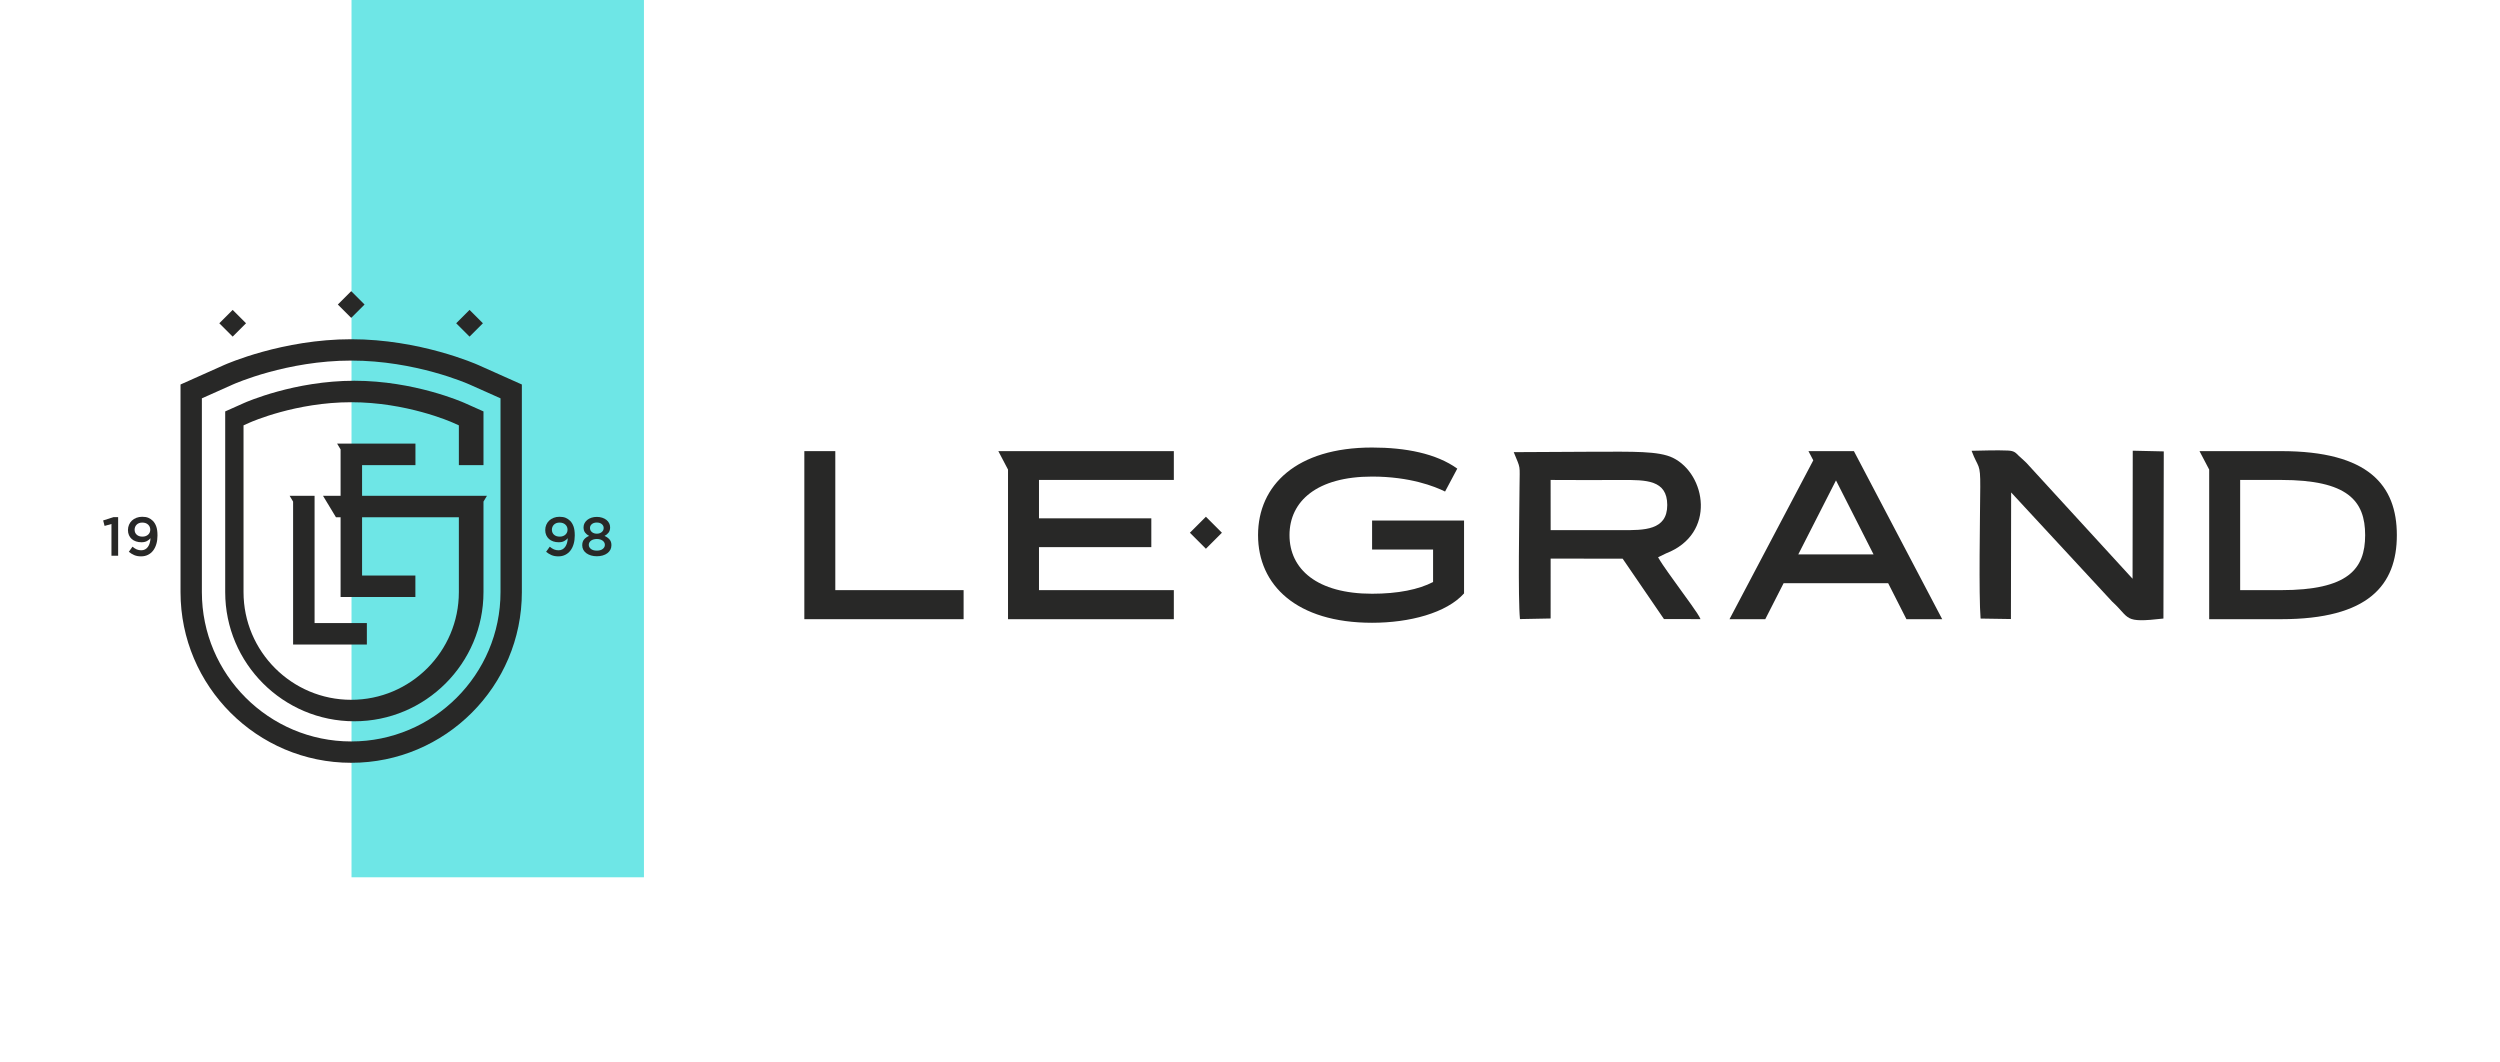
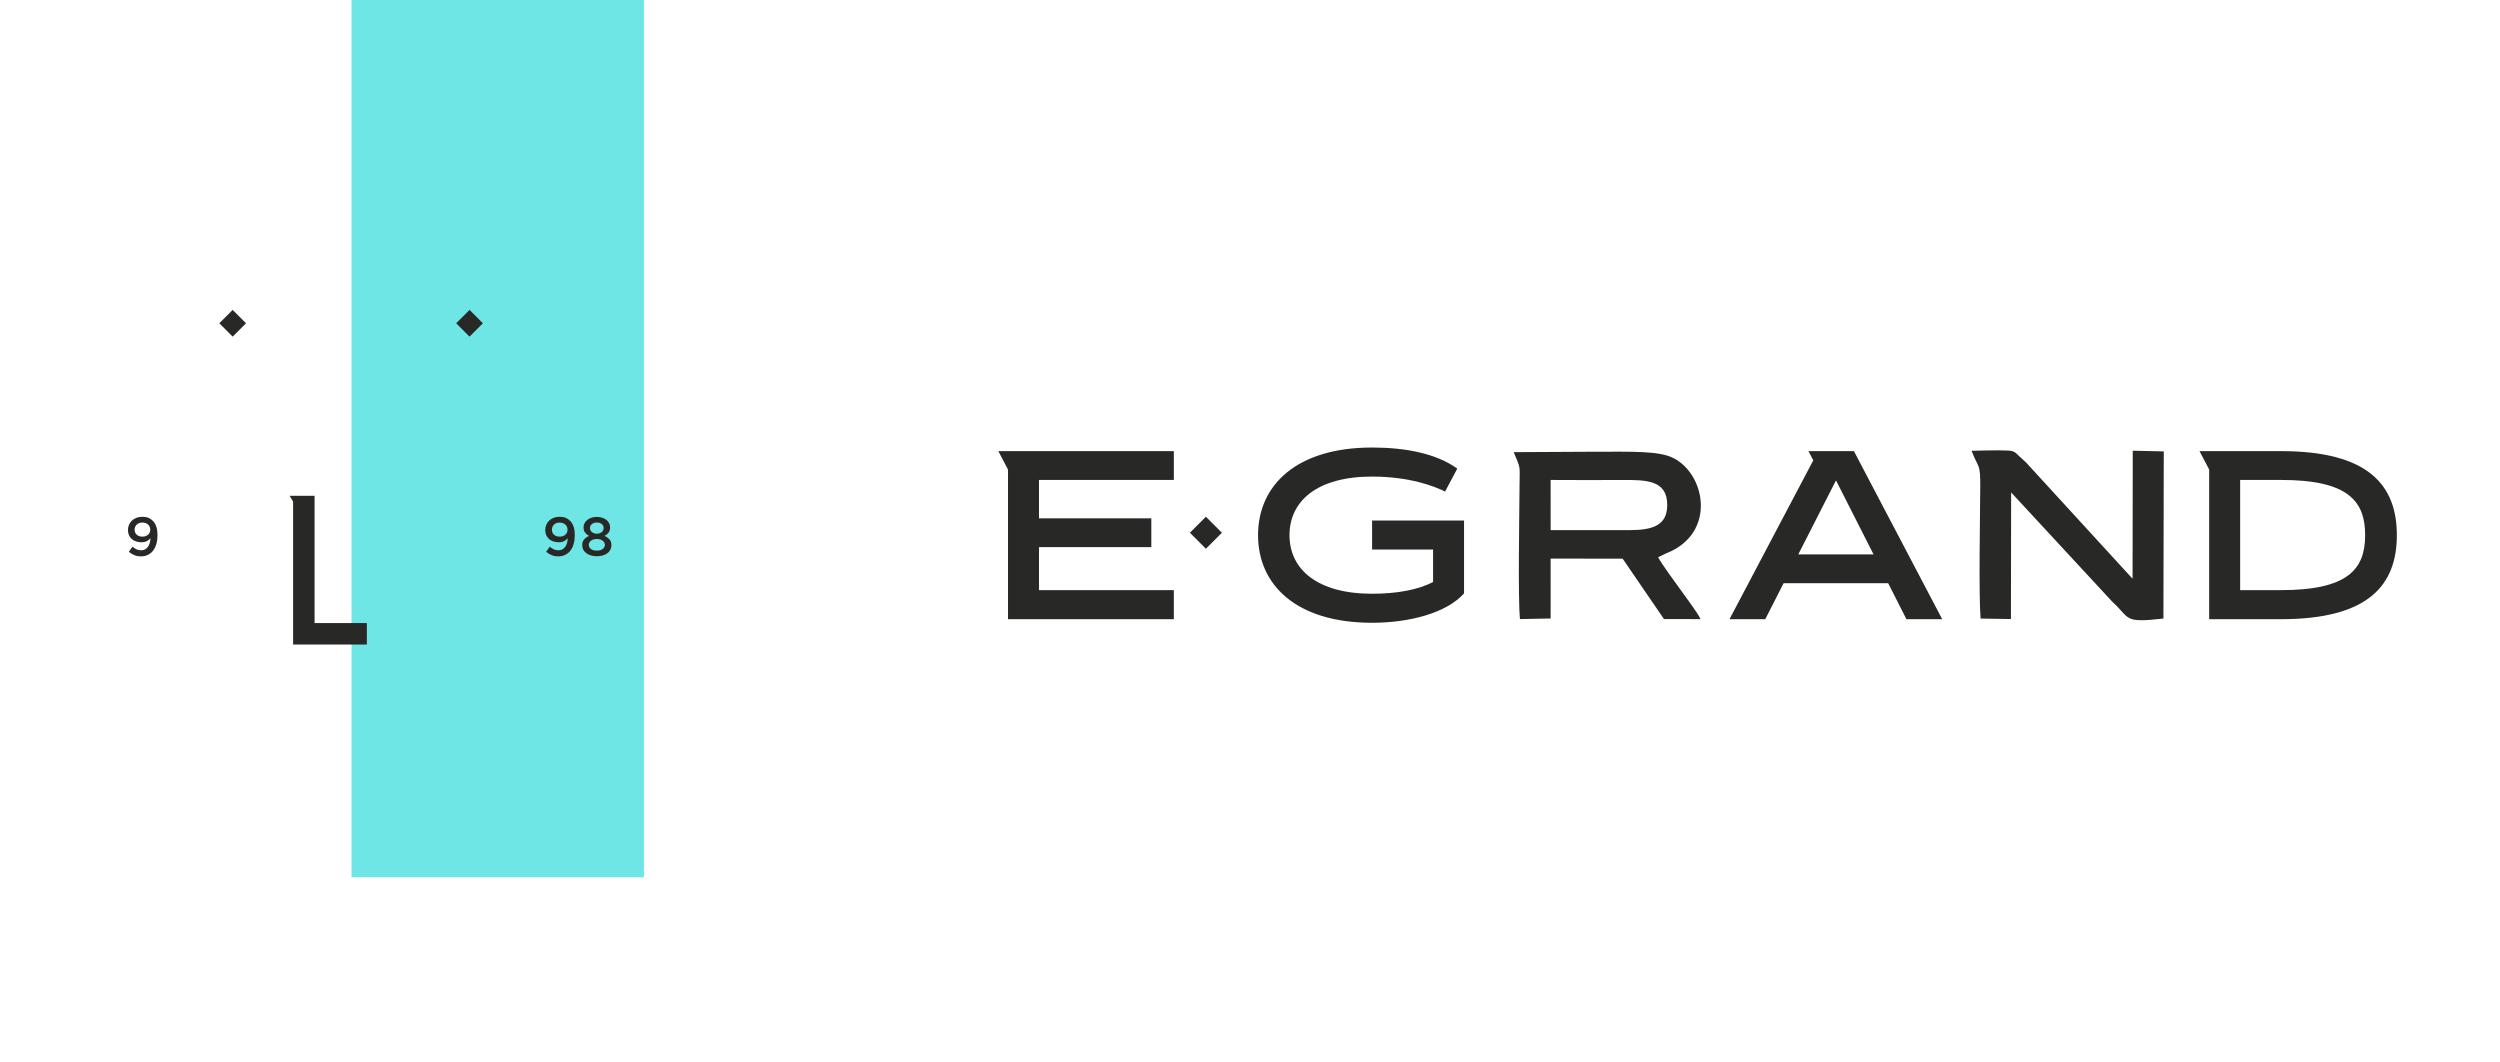
<svg xmlns="http://www.w3.org/2000/svg" xml:space="preserve" width="67.733mm" height="28.778mm" version="1.0" style="shape-rendering:geometricPrecision; text-rendering:geometricPrecision; image-rendering:optimizeQuality; fill-rule:evenodd; clip-rule:evenodd" viewBox="0 0 6773320 2877840">
  <defs>
    <style type="text/css">
   
    .fil0 {fill:none}
    .fil3 {fill:#282827}
    .fil1 {fill:#6EE6E6}
    .fil2 {fill:#282827;fill-rule:nonzero}
   
  </style>
  </defs>
  <g id="Warstwa_x0020_1">
    <path class="fil0" d="M0 2877840l6773320 0 0 -2877840 -6773320 0 0 2877840z" />
    <path class="fil1" d="M952350 0l792290 0 0 2376880 -792290 0 0 -2376880z" />
-     <path id="path36" class="fil2" d="M2179200 1677590l0 -455320 83910 0 0 376620 347600 0 0 78700 -431510 0z" />
    <path id="path38" class="fil2" d="M3180300 1300340l0 -78060 -475490 0 26220 49970 0 405350 449270 0 0 -78710 -365350 0 0 -116430 304360 0 0 -78050 -304360 0 0 -104070 365350 0z" />
    <path id="path40" class="fil2" d="M3717430 1410250l0 78710 165240 0 0 87950c-38810,20180 -94940,31740 -165240,31740 -148950,0 -223760,-66360 -223760,-158710 0,-92370 74810,-158730 223760,-158730 102780,0 169950,26780 197750,40570l33070 -62120c-57060,-40920 -139670,-57140 -230820,-57140 -204890,0 -308960,102110 -308960,237410 0,135290 104070,237400 308960,237400 101410,0 201520,-26470 249150,-79560l0 -197520 -249150 0z" />
    <path id="path42" class="fil2" d="M5022860 1222270l-123160 0 13090 24930 -227000 430400 96920 0 49720 -97570 283210 0 49530 97570 96910 0 -239220 -455330zm-150660 279710l102110 -200430 63310 124720 38410 75710 -203830 0z" />
    <path id="path48" class="fil2" d="M6180240 1222270l-221030 0 26220 49970 0 405360 194810 0c236760,0 313650,-92370 313650,-227670 0,-135290 -76890,-227670 -313650,-227670m0 376630l-110880 0 0 -298560 110880 10c180820,0 227780,56590 227780,149600 0,92360 -46960,148950 -227780,148950m0 0l0 0 0 0z" />
    <path id="path50" class="fil2" d="M3223790 1443380l43380 43380 43390 -43380 -43390 -43380 -43380 43380z" />
-     <path id="path16" class="fil2" d="M301950 1419700l-18660 5190 -3850 -14820 27850 -8890 12750 0 0 104430 -18090 0 0 -85910z" />
    <path id="path18" class="fil2" d="M1512740 1507390c-7210,0 -13450,-1150 -18660,-3450 -5240,-2300 -10090,-5260 -14520,-8890l9910 -13880c3960,3350 7780,5820 11490,7400 3700,1580 7780,2370 12220,2370 3850,0 7270,-790 10300,-2380 3010,-1590 5570,-3840 7690,-6760 2120,-2930 3770,-6400 4970,-10430 1190,-4010 1870,-8400 2060,-13160 -2560,3160 -5840,5770 -9850,7850 -3980,2070 -8800,3110 -14430,3110 -5530,0 -10550,-760 -15040,-2300 -4480,-1530 -8340,-3720 -11540,-6590 -3210,-2870 -5710,-6310 -7480,-10370 -1780,-4050 -2670,-8590 -2670,-13610l0 -310c0,-5030 930,-9750 2810,-14150 1880,-4390 4520,-8190 7930,-11400 3410,-3200 7480,-5730 12220,-7550 4730,-1830 9960,-2750 15700,-2750 6510,0 12020,920 16510,2750 4500,1820 8560,4570 12220,8220 3850,3850 6900,8850 9190,15040 2260,6170 3410,14330 3410,24500l0 300c0,8300 -1030,15920 -3040,22880 -2030,6960 -4950,12920 -8740,17860 -3810,4930 -8470,8780 -14000,11540 -5540,2770 -11750,4150 -18660,4150m3770 -53470c3270,0 6220,-480 8840,-1480 2630,-980 4860,-2340 6690,-4070 1830,-1730 3220,-3700 4160,-5920 940,-2220 1420,-4610 1420,-7180l0 -310c0,-5430 -1970,-9970 -5880,-13630 -3910,-3650 -9190,-5480 -15820,-5480 -3270,0 -6180,500 -8700,1490 -2530,990 -4690,2360 -6470,4150 -1790,1780 -3140,3820 -4080,6140 -950,2310 -1420,4820 -1420,7480l0 300c0,5430 1910,9870 5720,13330 3810,3460 8990,5180 15540,5180z" />
    <path id="path20" class="fil2" d="M1617000 1507090c-5630,0 -10860,-710 -15700,-2140 -4840,-1430 -9040,-3430 -12590,-5990 -3560,-2570 -6330,-5670 -8300,-9320 -1970,-3650 -2960,-7690 -2960,-12130l0 -300c0,-6310 1630,-11480 4890,-15530 3260,-4040 7850,-7280 13770,-9750 -4430,-2280 -8070,-5250 -10880,-8900 -2810,-3660 -4220,-8420 -4220,-14250l0 -300c0,-3970 910,-7640 2730,-11060 1830,-3400 4320,-6370 7480,-8890 3160,-2530 6940,-4500 11340,-5940 4390,-1430 9200,-2150 14440,-2150 5130,0 9920,720 14360,2150 4450,1430 8250,3390 11410,5860 3150,2470 5650,5440 7480,8910 1820,3460 2730,7160 2730,11120l0 300c0,5830 -1400,10590 -4210,14250 -2820,3650 -6450,6620 -10900,8900 5630,2560 10160,5790 13560,9680 3410,3900 5110,8950 5110,15170l0 290c0,4630 -990,8790 -2970,12490 -1970,3700 -4740,6850 -8290,9470 -3550,2610 -7750,4610 -12580,5990 -4850,1380 -10080,2060 -15710,2060m10 -15240c6810,0 12150,-1510 16000,-4520 3850,-3020 5770,-6690 5770,-11040l0 -290c0,-2370 -560,-4530 -1700,-6440 -1130,-1930 -2670,-3590 -4600,-4970 -1930,-1390 -4210,-2450 -6880,-3190 -2670,-740 -5540,-1110 -8590,-1110 -3070,0 -5930,370 -8600,1110 -2660,740 -4950,1800 -6890,3190 -1920,1380 -3460,3040 -4590,4970 -1130,1910 -1690,4060 -1690,6440l0 290c0,4250 1910,7910 5770,10970 3850,3060 9180,4580 16000,4580m0 -45920c5330,0 9750,-1430 13260,-4310 3500,-2870 5260,-6550 5260,-11020l0 -290c0,-4070 -1680,-7520 -5040,-10350 -3360,-2820 -7850,-4240 -13480,-4240 -5630,0 -10130,1420 -13480,4240 -3350,2830 -5040,6230 -5040,10190l0 310c0,4560 1760,8290 5250,11160 3520,2880 7930,4310 13270,4310z" />
    <path id="path22" class="fil2" d="M382180 1507390c-7200,0 -13430,-1150 -18670,-3450 -5230,-2300 -10070,-5260 -14510,-8890l9920 -13880c3950,3350 7770,5820 11490,7400 3690,1580 7770,2370 12210,2370 3850,0 7290,-790 10300,-2380 3010,-1590 5580,-3840 7700,-6760 2130,-2930 3780,-6400 4960,-10430 1190,-4010 1880,-8400 2070,-13160 -2570,3160 -5840,5770 -9840,7850 -4000,2070 -8820,3110 -14460,3110 -5520,0 -10530,-760 -15020,-2300 -4490,-1530 -8350,-3720 -11550,-6590 -3210,-2870 -5700,-6310 -7480,-10370 -1780,-4050 -2670,-8590 -2670,-13610l0 -310c0,-5030 940,-9750 2820,-14150 1870,-4390 4520,-8190 7920,-11400 3410,-3200 7480,-5730 12220,-7550 4740,-1830 9980,-2750 15700,-2750 6520,0 12030,920 16520,2750 4490,1820 8560,4570 12210,8220 3860,3850 6920,8850 9190,15040 2260,6170 3410,14330 3410,24500l0 300c0,8300 -1010,15920 -3030,22880 -2030,6960 -4950,12920 -8750,17860 -3800,4930 -8460,8780 -14000,11540 -5520,2770 -11750,4150 -18660,4150m3780 -53470c3270,0 6220,-480 8830,-1480 2630,-980 4860,-2340 6690,-4070 1840,-1730 3230,-3700 4170,-5920 940,-2220 1410,-4610 1410,-7180l0 -310c0,-5430 -1960,-9970 -5870,-13630 -3910,-3650 -9190,-5480 -15830,-5480 -3280,0 -6170,500 -8700,1490 -2520,990 -4680,2360 -6470,4150 -1780,1780 -3140,3820 -4080,6140 -940,2310 -1420,4820 -1420,7480l0 300c0,5430 1920,9870 5720,13330 3830,3460 9010,5180 15550,5180m0 0l0 0 0 0z" />
-     <path id="path24" class="fil2" d="M951480 976940c173730,0 314980,62280 320910,64940l83650 37350 -10 525080c0,223080 -181470,404550 -404550,404550 -223080,0 -404560,-181480 -404560,-404550l0 -525080 83650 -37360c5930,-2660 147060,-64930 320910,-64930m0 -57830c-185940,0 -338140,67110 -344520,69950l-83630 37380 -34260 15300 0 37490 0 525080c0,254960 207440,462390 462410,462390 254960,0 462400,-207430 462400,-462390l0 -525080 0 -37490 -34250 -15300 -83650 -37380c-6340,-2830 -158430,-69950 -344500,-69950z" />
    <path id="path26" class="fil2" d="M1308350 875840l-36210 -36210 -36210 36210 36210 36200 36210 -36200z" />
-     <path id="path28" class="fil2" d="M987690 825040l-36210 -36210 -36210 36210 36210 36210 36210 -36210z" />
    <path id="path30" class="fil2" d="M666560 875840l-36210 -36210 -36210 36210 36210 36200 36210 -36200z" />
    <path id="path32" class="fil2" d="M852270 1688020l0 -344770 -67620 0 9420 15750 0 387210 199850 0 0 -58150 -141650 -40z" />
-     <path id="path34" class="fil2" d="M1319310 1343250l-338370 0 0 -83090 144610 0 0 -58200 -212200 -30 9390 15720 0 125600 -47660 0 35120 58190 12540 0 0 216080 202640 0 0 -58190 -144440 0 0 -157890 262240 0 0 202860c0,160850 -130860,291720 -291700,291720 -160840,0 -291710,-130870 -291710,-291720l0 -451870 16820 -7520c5040,-2250 125240,-55130 274890,-55130 149650,0 269840,52880 274870,55130l16830 7520 0 107730 120 0 66600 0 0 -145480 -51290 -22890c-5500,-2480 -136710,-60200 -298600,-60200 -161910,0 -293100,57720 -298620,60200l-51280 22890 0 489620c0,192940 156960,349900 349900,349900 192930,0 349890,-156960 349890,-349900l0 -245340 9410 -15710zm-8540 0l0 0 0 0z" />
    <path class="fil3" d="M4201140 1300360c64210,510 128670,300 192890,110 64950,-190 123020,-760 123110,67820 80,69090 -63300,68230 -123110,68060 -64310,-190 -128660,-80 -192800,-40l-90 -135950zm-99920 -75320c19540,48090 16080,31320 15670,94210 -540,82150 -4400,301740 1200,358050l83070 -1620 40 -162250 195110 230 111930 163600 99010 140c-4330,-12660 -45510,-66980 -57280,-83870 -18480,-26530 -41870,-56380 -57670,-83660l21680 -10560c137010,-53160 107870,-215020 18680,-258820 -38610,-18970 -108740,-16620 -211030,-16620 -75710,0 -178950,1420 -220410,1170z" />
    <path class="fil3" d="M5366060 1675910l82220 1290 580 -343000 273620 295660c50350,45790 28610,58640 138980,46010l930 -452860 -84050 -1890 -510 346930 -280620 -306360c-7590,-9320 -19990,-19320 -28070,-27120 -7860,-7570 -11240,-13070 -29190,-13850 -30360,-1320 -67450,40 -98280,640 18500,49120 23970,31240 23520,97910 -590,87310 -4330,291030 870,356640z" />
  </g>
</svg>